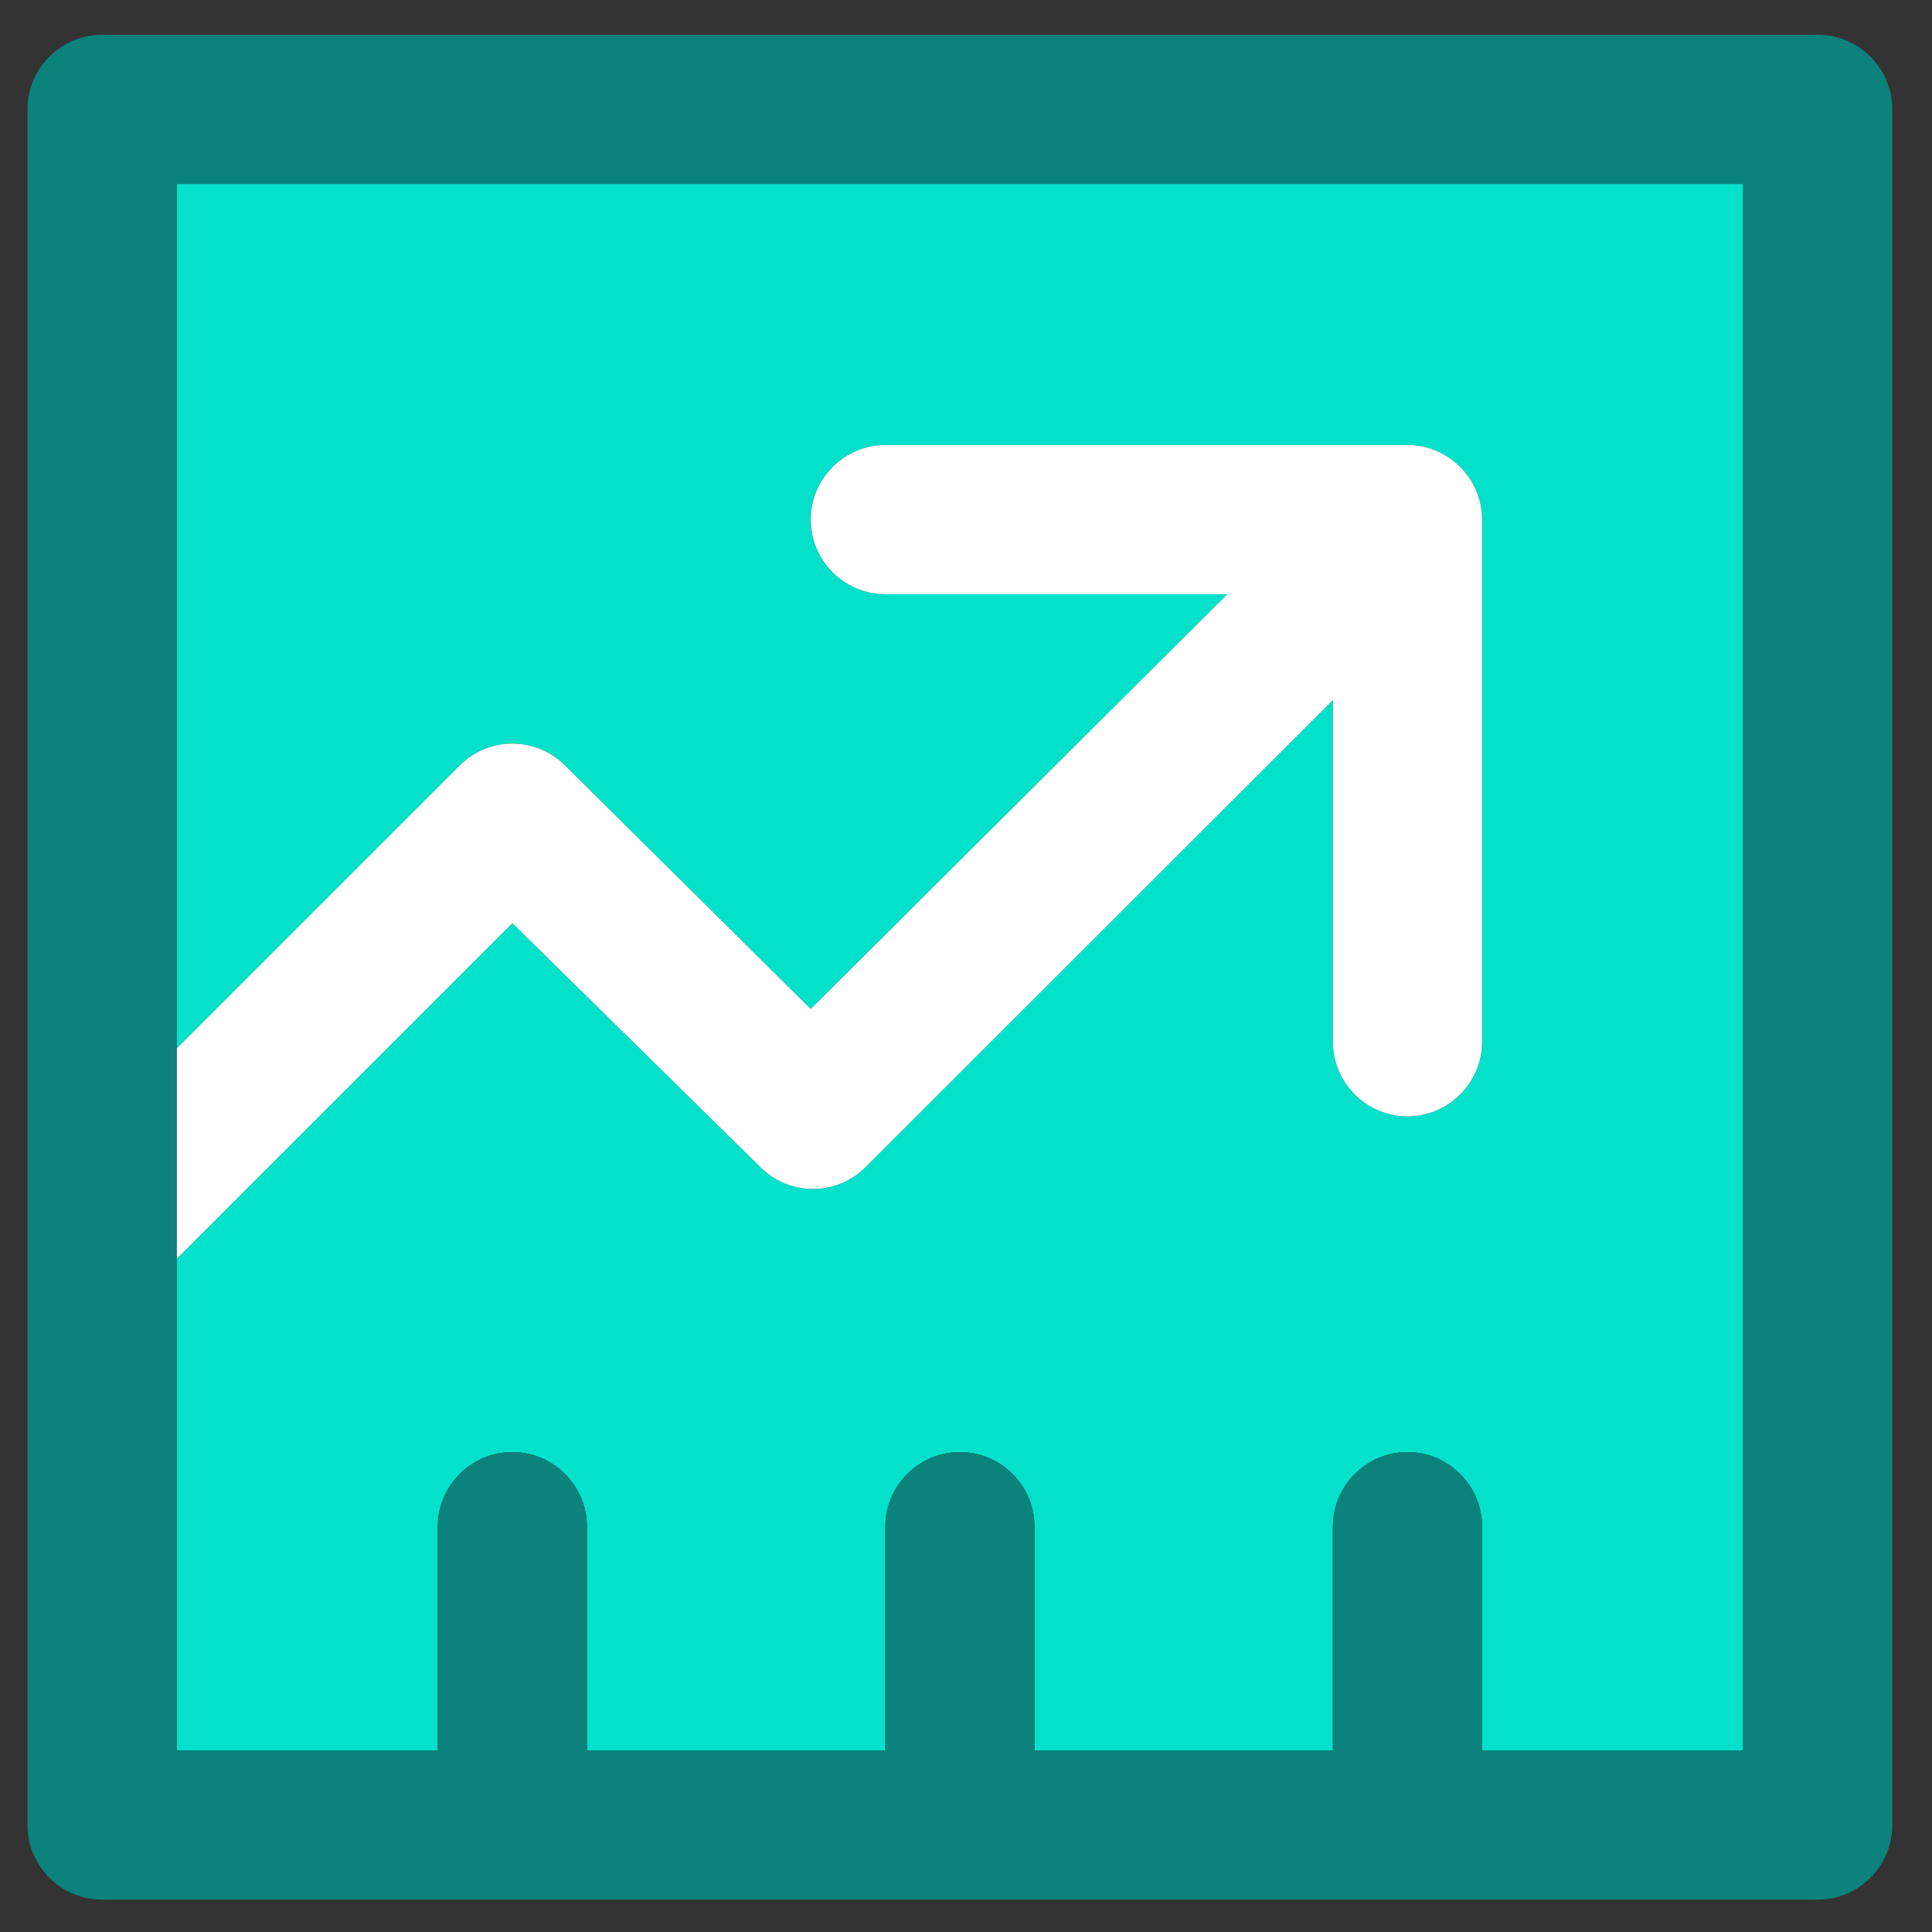
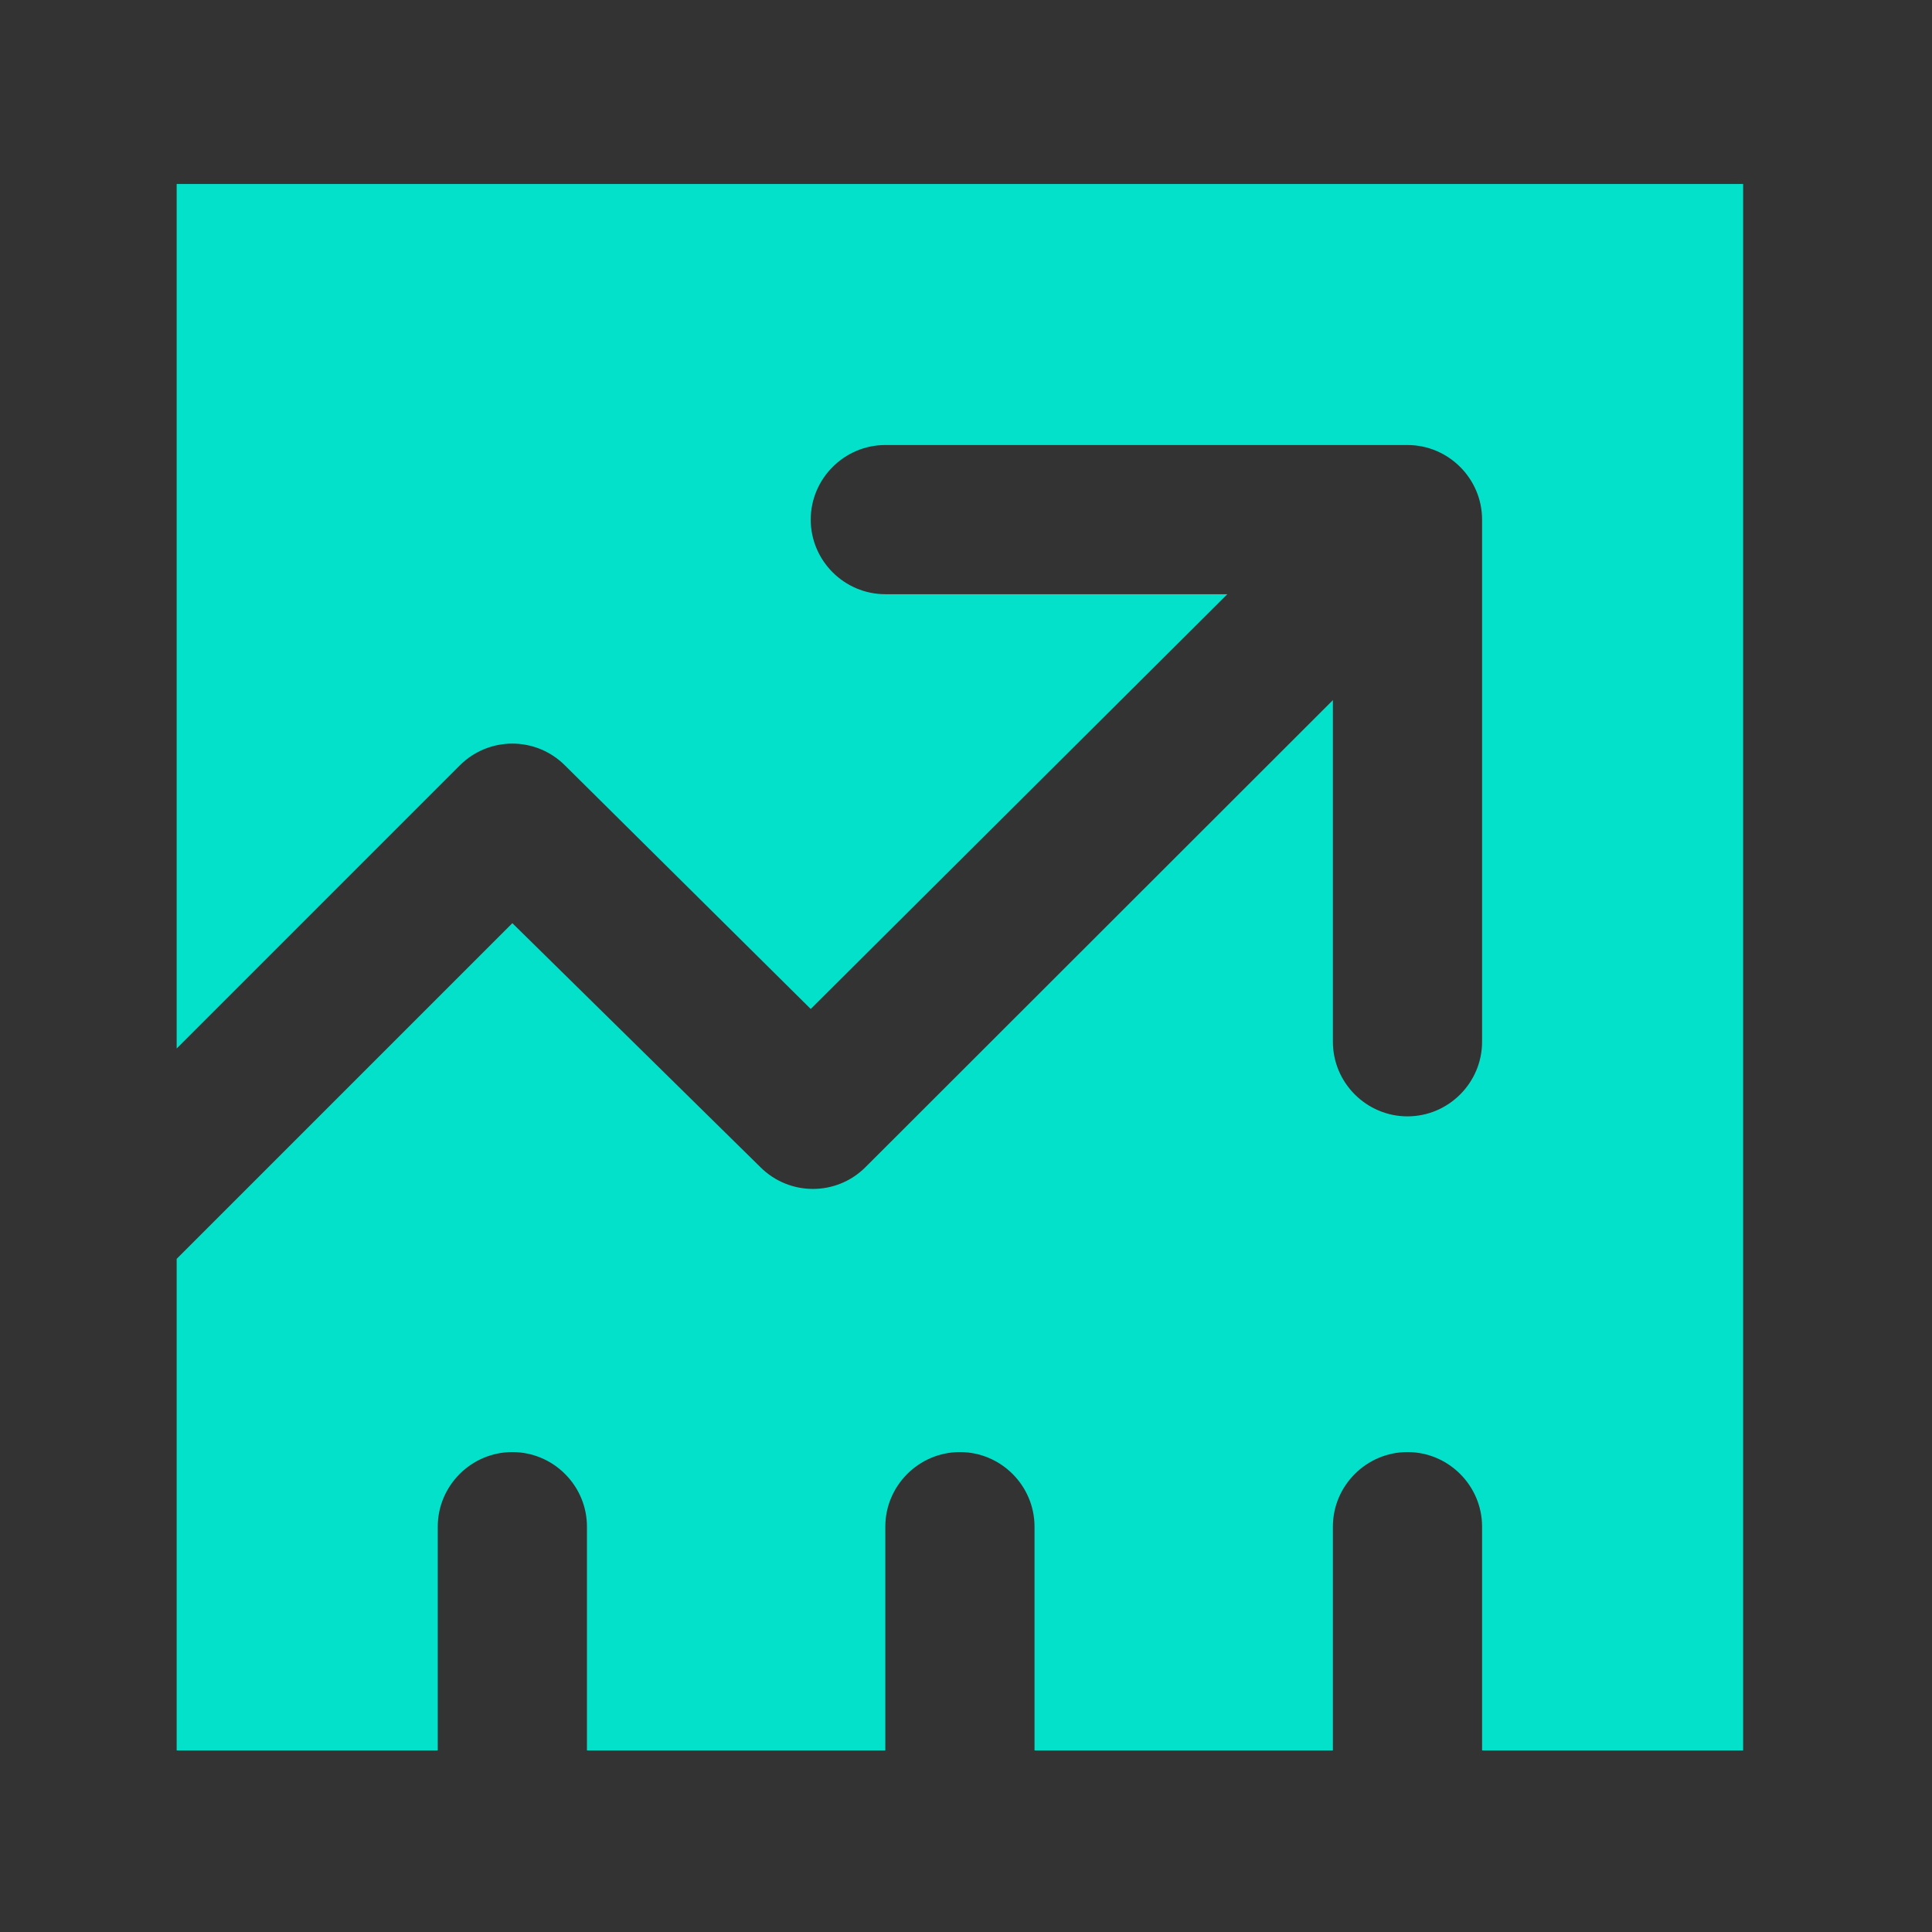
<svg xmlns="http://www.w3.org/2000/svg" width="41" height="41" viewBox="0 0 41 41" fill="none">
  <rect x="0" y="0" width="41" height="41" fill="#333333" stroke="none" />
  <path d="M3.749 22.251L9.757 16.243C10.374 15.626 11.371 15.626 11.989 16.243L17.205 21.412L26.046 12.61H18.788C17.917 12.61 17.205 11.898 17.205 11.027C17.205 10.157 17.917 9.444 18.788 9.444H29.869C30.739 9.444 31.452 10.157 31.452 11.027V22.108C31.452 22.979 30.739 23.691 29.869 23.691C28.998 23.691 28.286 22.979 28.286 22.108V14.858L18.368 24.768C17.751 25.385 16.753 25.385 16.136 24.768L10.873 19.591L3.749 26.715V37.147H9.29V32.398C9.29 31.527 10.002 30.815 10.873 30.815C11.743 30.815 12.456 31.527 12.456 32.398V37.147H18.788V32.398C18.788 31.527 19.5 30.815 20.371 30.815C21.241 30.815 21.954 31.527 21.954 32.398V37.147H28.286V32.398C28.286 31.527 28.998 30.815 29.869 30.815C30.739 30.815 31.452 31.527 31.452 32.398V37.147H36.992V3.904H3.749V22.251Z" fill="#04E1CB" />
-   <path d="M16.136 24.768C16.753 25.385 17.751 25.385 18.368 24.768L28.286 14.858V22.108C28.286 22.979 28.998 23.691 29.869 23.691C30.739 23.691 31.452 22.979 31.452 22.108V11.027C31.452 10.157 30.739 9.444 29.869 9.444H18.788C17.917 9.444 17.205 10.157 17.205 11.027C17.205 11.898 17.917 12.61 18.788 12.61H26.046L17.205 21.412L11.989 16.243C11.371 15.626 10.374 15.626 9.757 16.243L3.749 22.251V26.715L10.873 19.591L16.136 24.768Z" fill="white" />
-   <path d="M38.575 0.738H2.166C1.295 0.738 0.583 1.45 0.583 2.321V38.73C0.583 39.601 1.295 40.313 2.166 40.313H38.575C39.446 40.313 40.158 39.601 40.158 38.73V2.321C40.158 1.45 39.446 0.738 38.575 0.738ZM36.992 37.147H31.452V32.398C31.452 31.527 30.739 30.815 29.869 30.815C28.998 30.815 28.286 31.527 28.286 32.398V37.147H21.954V32.398C21.954 31.527 21.241 30.815 20.371 30.815C19.5 30.815 18.788 31.527 18.788 32.398V37.147H12.456V32.398C12.456 31.527 11.743 30.815 10.873 30.815C10.002 30.815 9.29 31.527 9.29 32.398V37.147H3.749V3.904H36.992V37.147Z" fill="#0B827C" />
</svg>